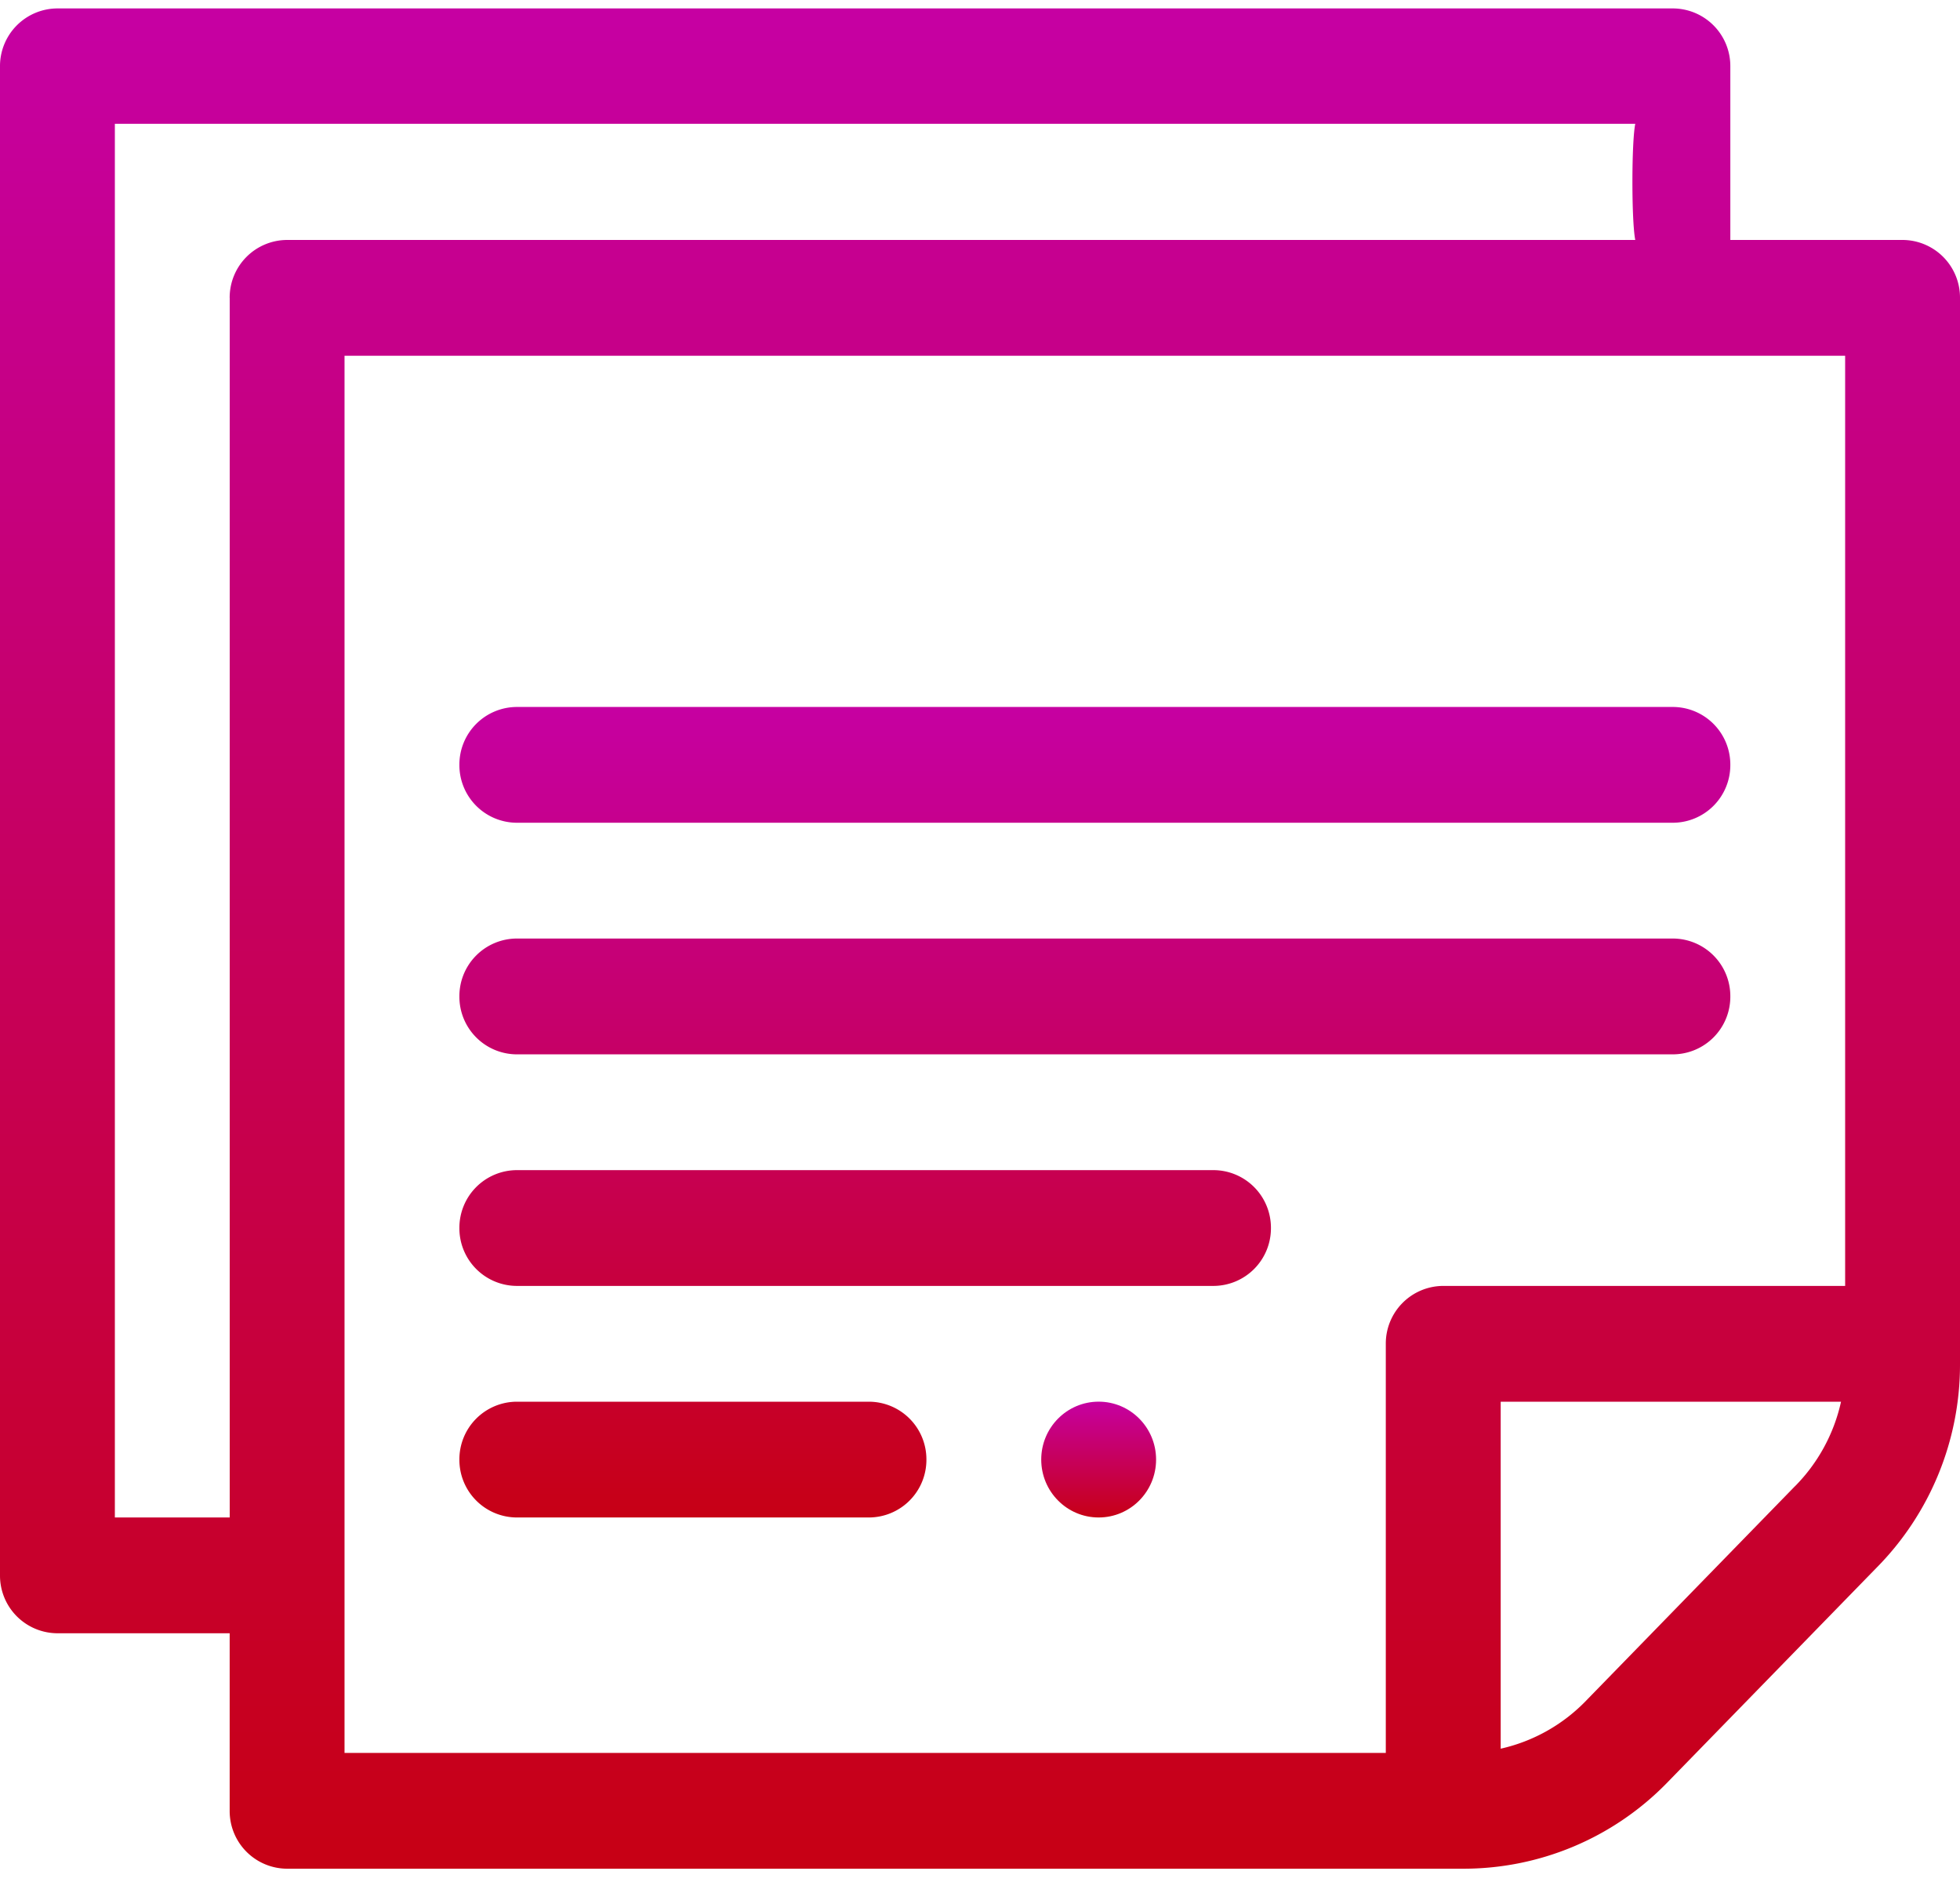
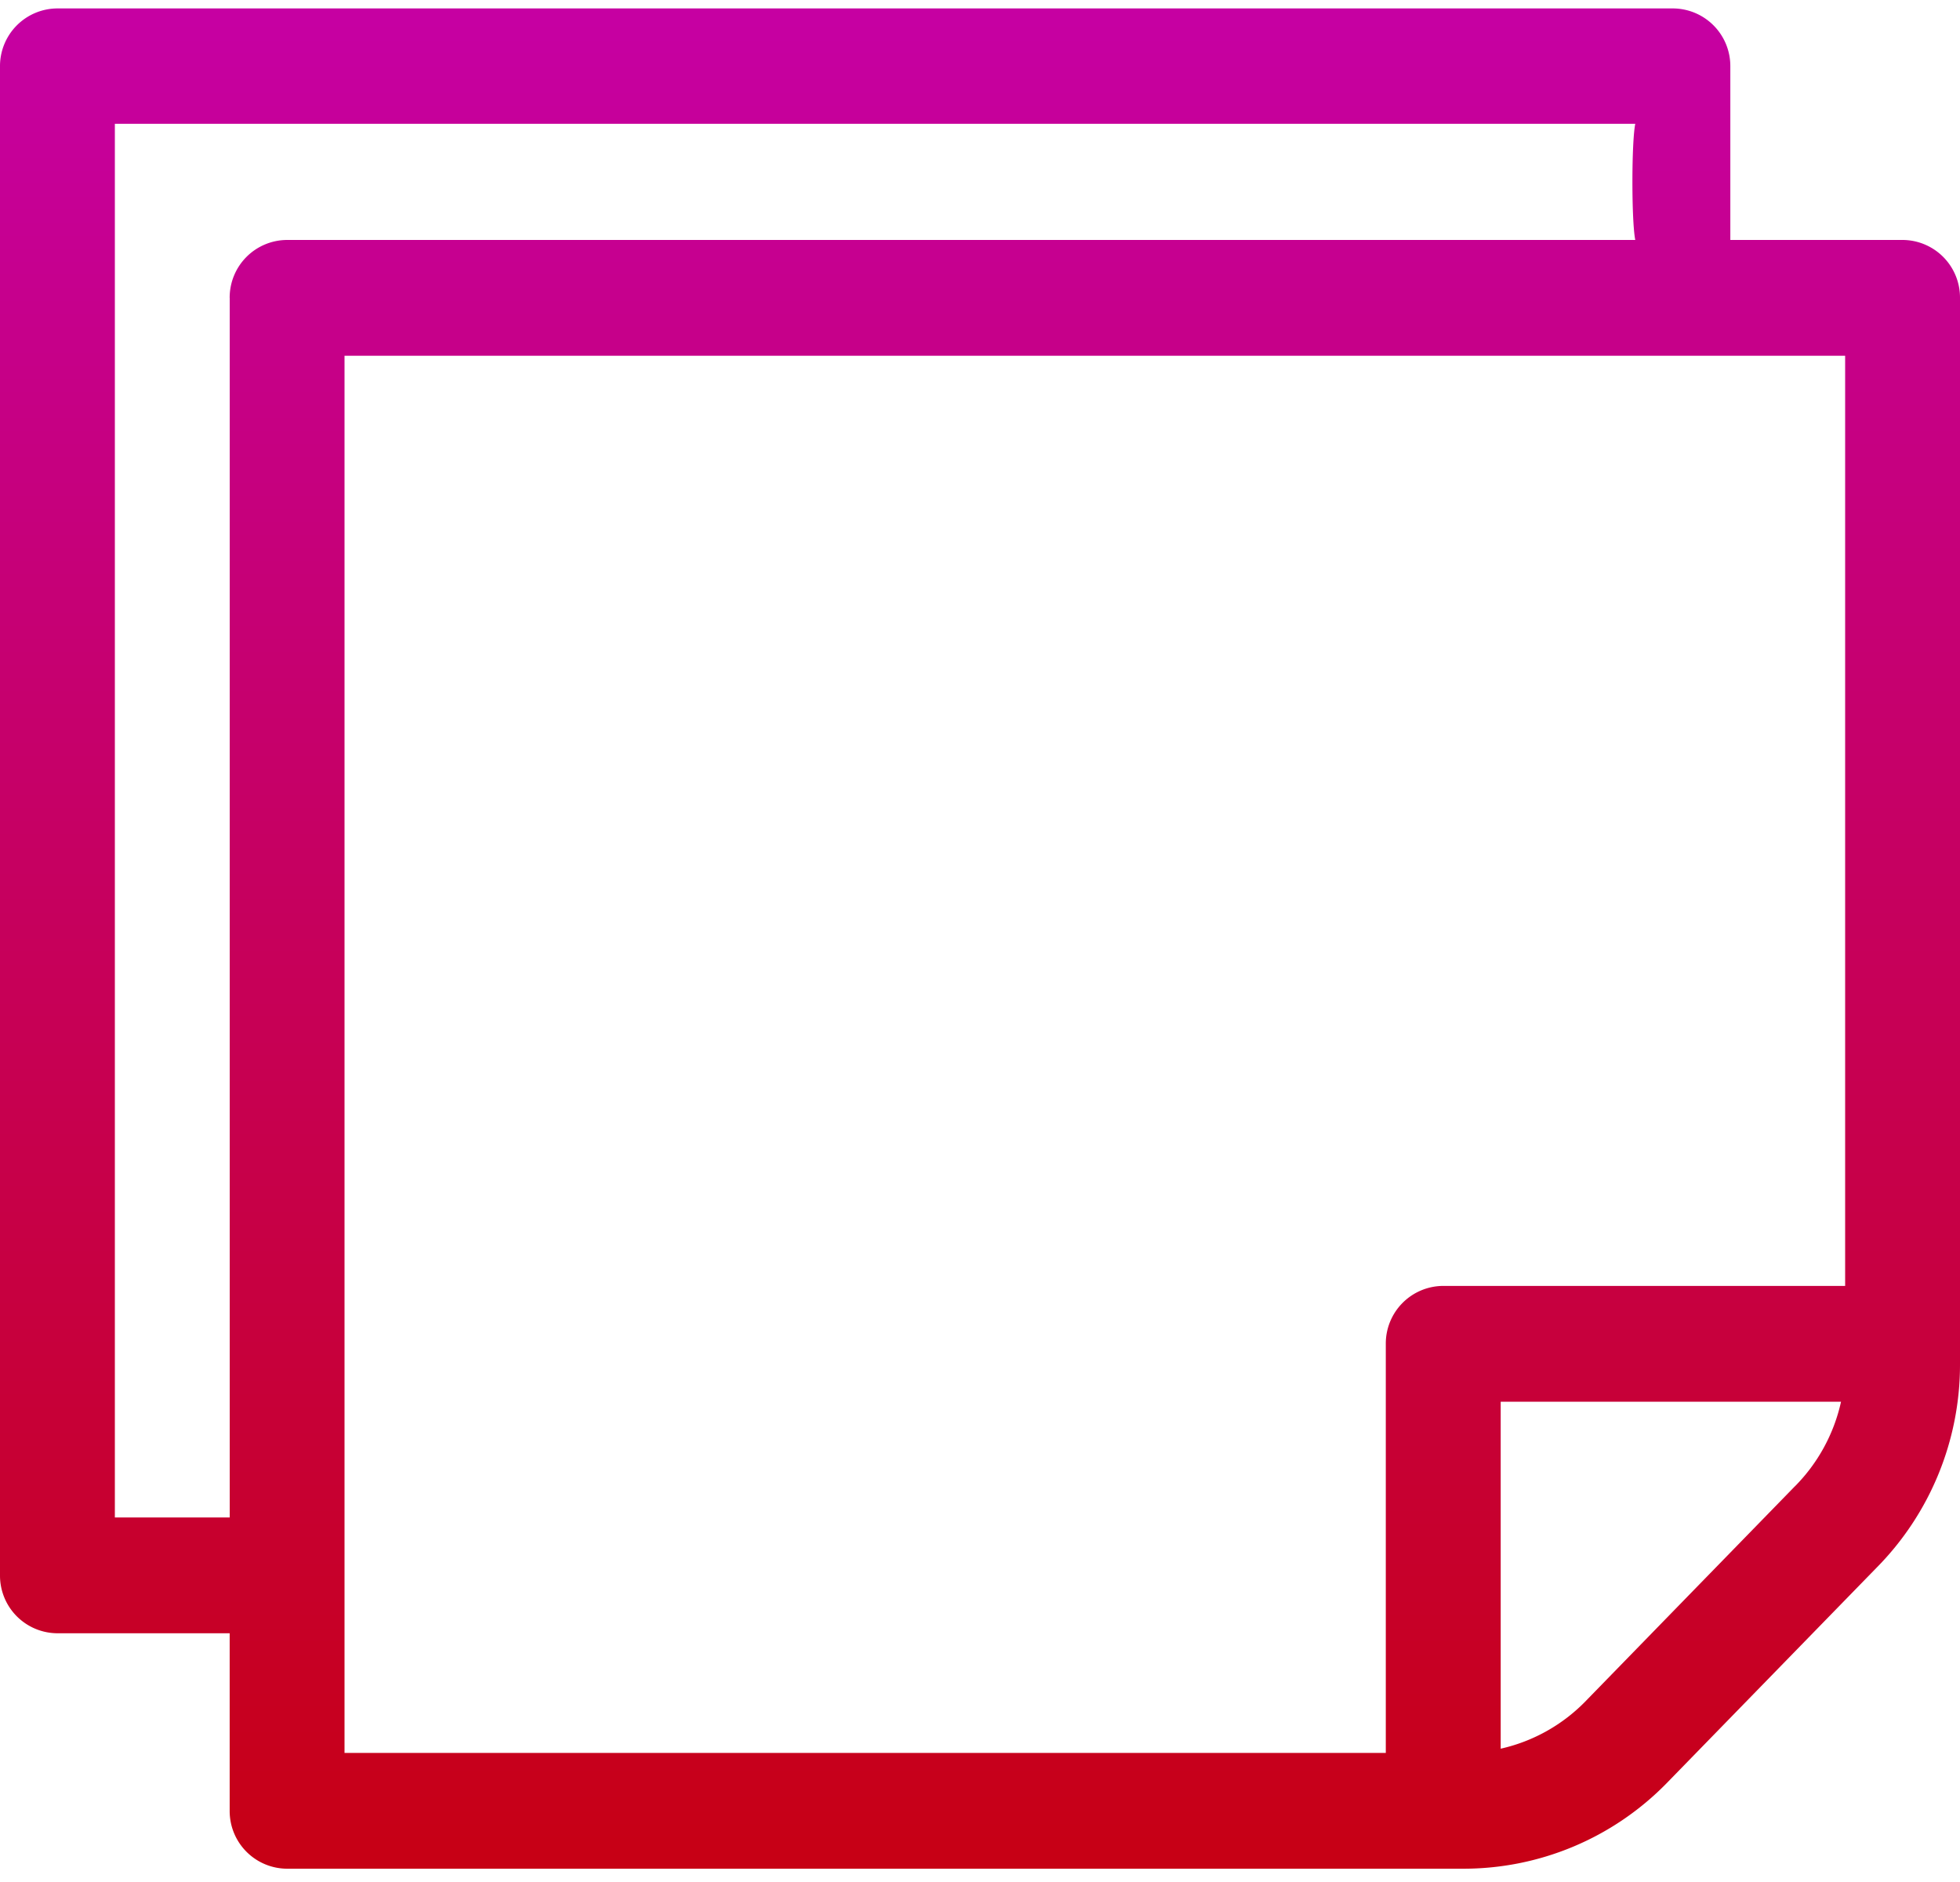
<svg xmlns="http://www.w3.org/2000/svg" width="50" height="48" viewBox="0 0 50 48">
  <defs>
    <linearGradient id="a" x1="50%" x2="50%" y1="0%" y2="100%">
      <stop offset="0%" stop-color="#C600A2" />
      <stop offset="100%" stop-color="#C70015" />
    </linearGradient>
  </defs>
  <g fill="url(#a)" fill-rule="nonzero">
-     <ellipse cx="28.027" cy="37.226" rx="1.465" ry="1.477" />
    <path d="M48.535 6.12h-4.394V1.69A1.47 1.47 0 0 0 42.676.215H1.465A1.47 1.47 0 0 0 0 1.691V40.18a1.47 1.47 0 0 0 1.465 1.476h4.394v4.528a1.47 1.47 0 0 0 1.465 1.477H37.32a7.247 7.247 0 0 0 5.179-2.163l5.362-5.503A7.365 7.365 0 0 0 50 34.78V7.597a1.47 1.47 0 0 0-1.465-1.477zM5.86 7.597v31.106H2.93V3.157h38.786c-.097.478-.097 2.486 0 2.963H7.325a1.47 1.47 0 0 0-1.466 1.477zm39.924 30.315l-.01.01-5.351 5.493a4.354 4.354 0 0 1-2.14 1.185v-8.85h8.682a4.41 4.41 0 0 1-1.18 2.162zm1.287-5.115H36.816a1.47 1.47 0 0 0-1.464 1.476v10.435H8.789V9.073H47.07v23.724z" />
-     <path d="M42.676 18.031H13.184a1.47 1.47 0 0 0-1.465 1.477 1.47 1.47 0 0 0 1.465 1.476h29.492a1.47 1.47 0 0 0 1.465-1.476 1.47 1.47 0 0 0-1.465-1.477zM42.676 23.937H13.184a1.47 1.47 0 0 0-1.465 1.477 1.47 1.47 0 0 0 1.465 1.477h29.492a1.47 1.47 0 0 0 1.465-1.477 1.47 1.47 0 0 0-1.465-1.477zM30.957 29.844H13.184a1.47 1.47 0 0 0-1.465 1.476 1.47 1.47 0 0 0 1.465 1.477h17.773a1.47 1.47 0 0 0 1.465-1.477 1.47 1.47 0 0 0-1.465-1.476zM22.168 35.75h-8.984a1.47 1.47 0 0 0-1.465 1.476 1.47 1.47 0 0 0 1.465 1.477h8.984a1.47 1.47 0 0 0 1.465-1.477 1.47 1.47 0 0 0-1.465-1.476z" />
  </g>
</svg>